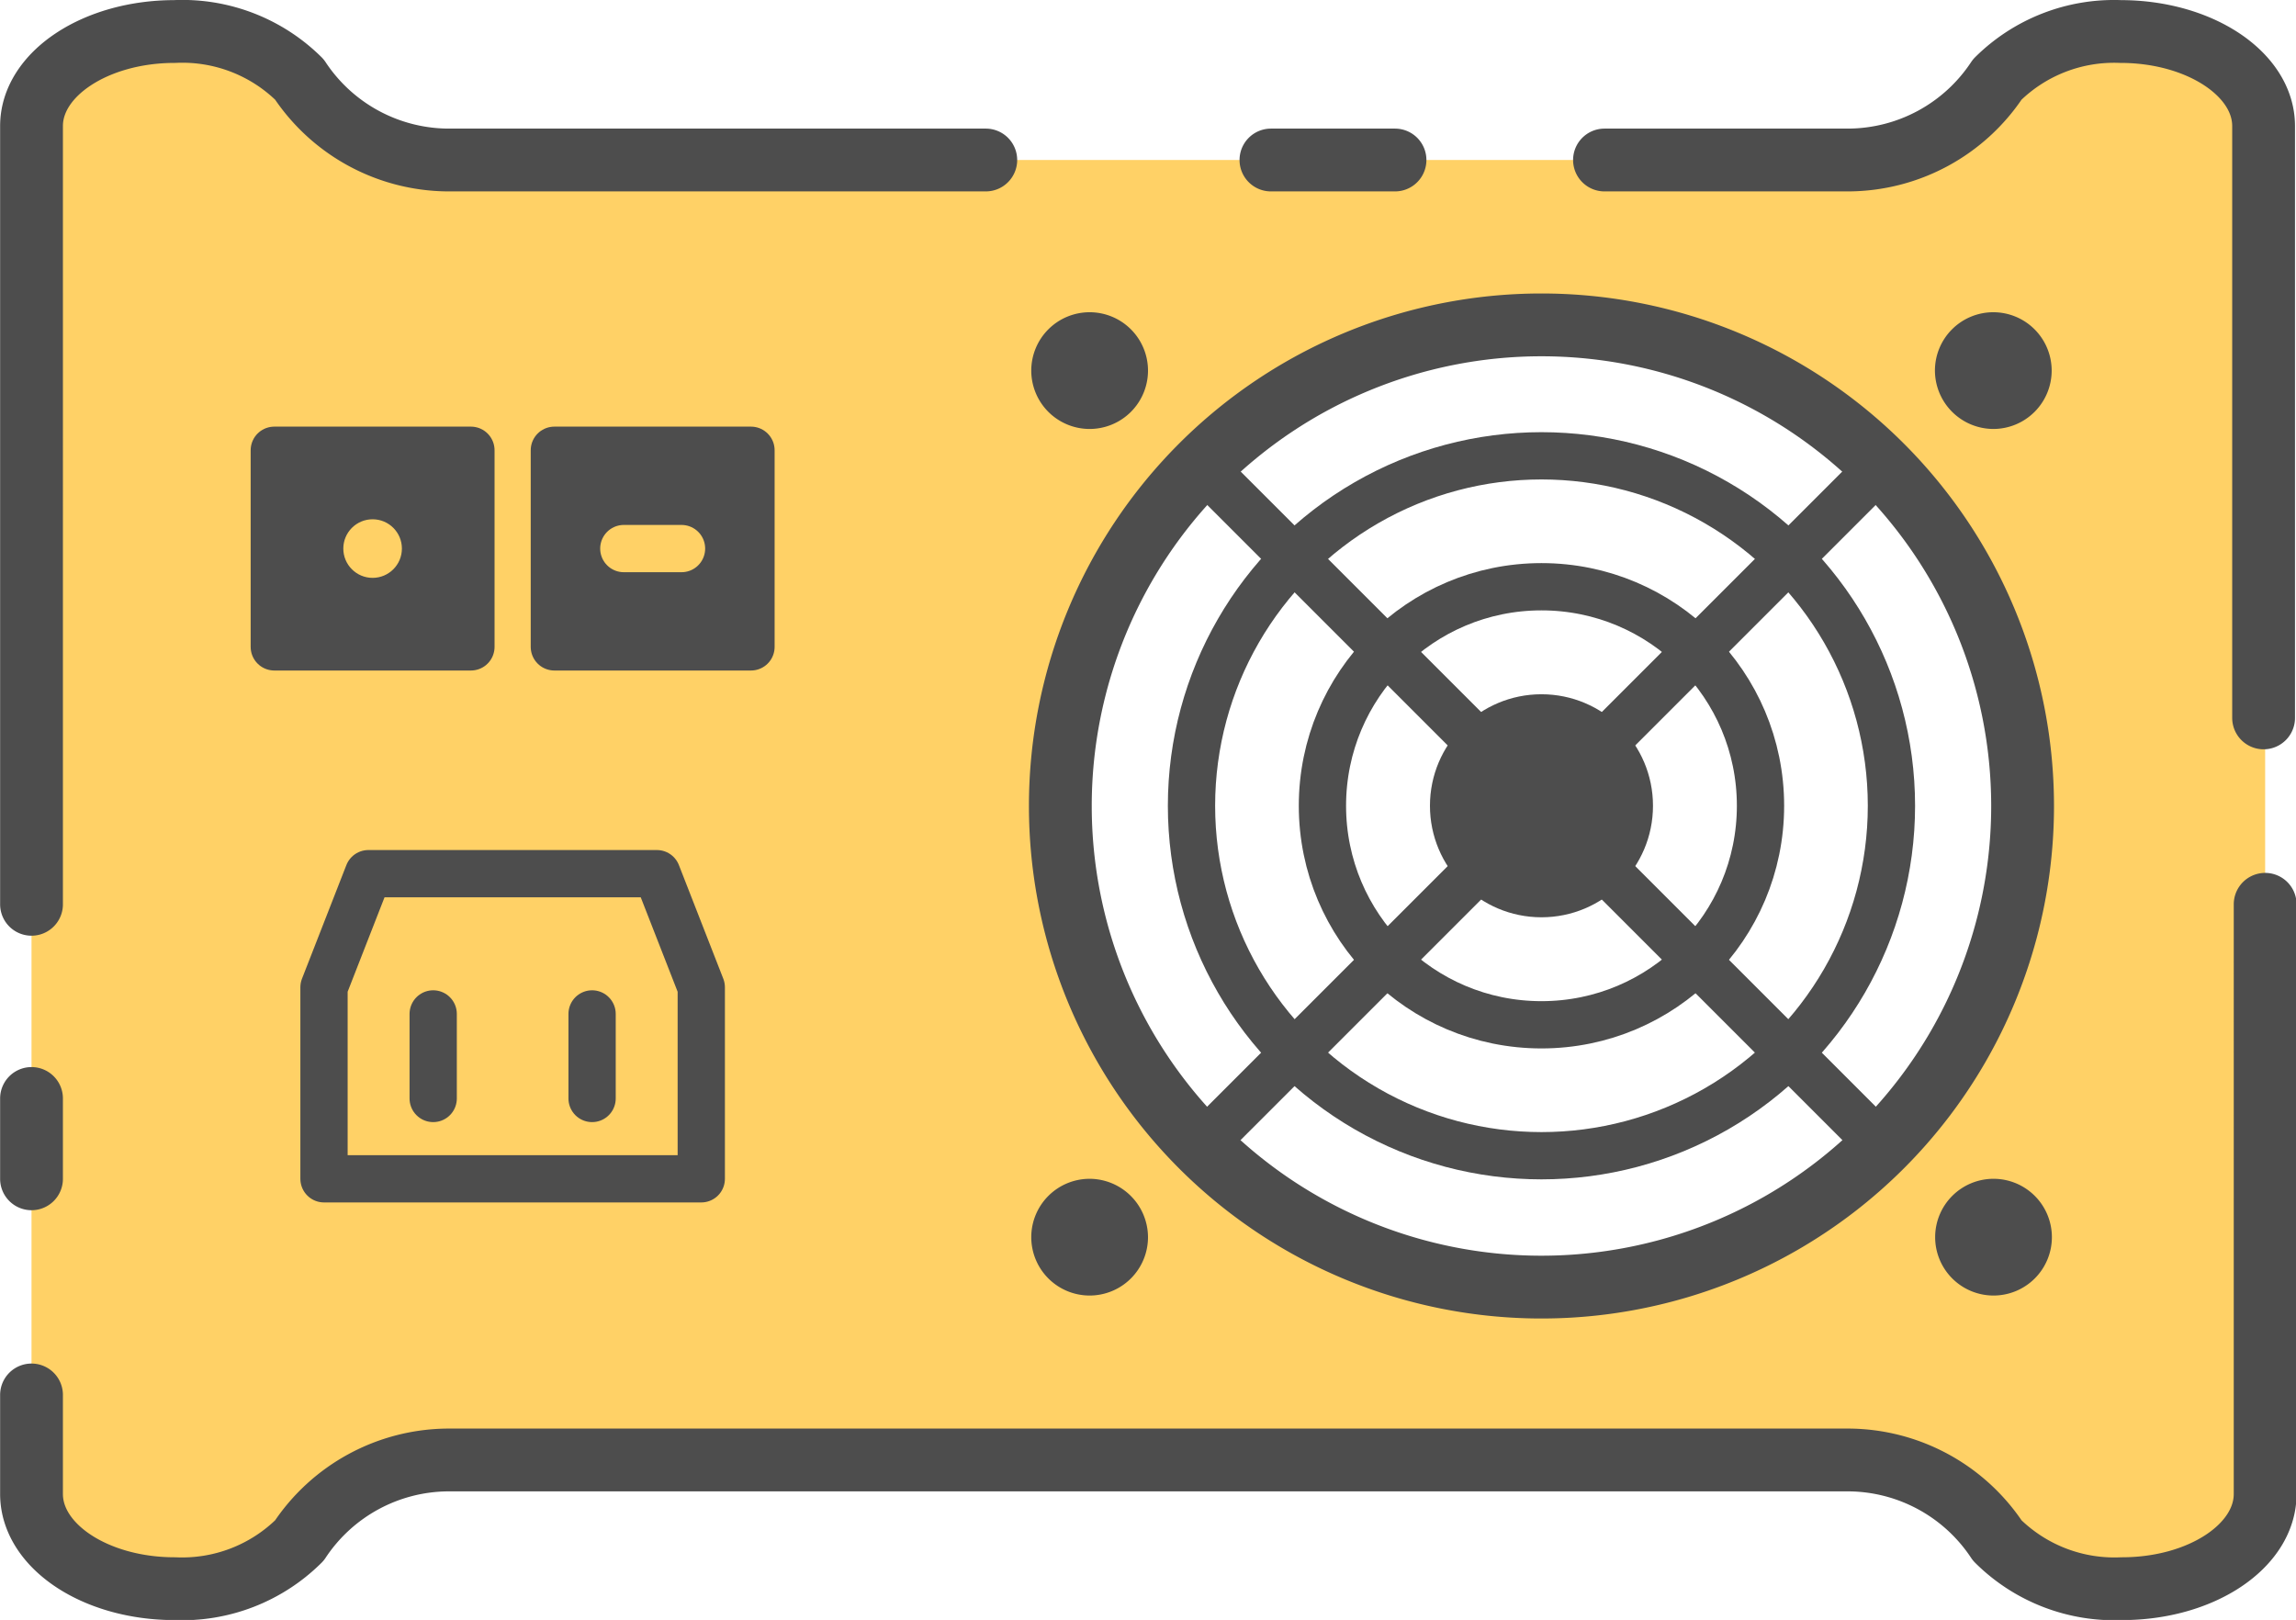
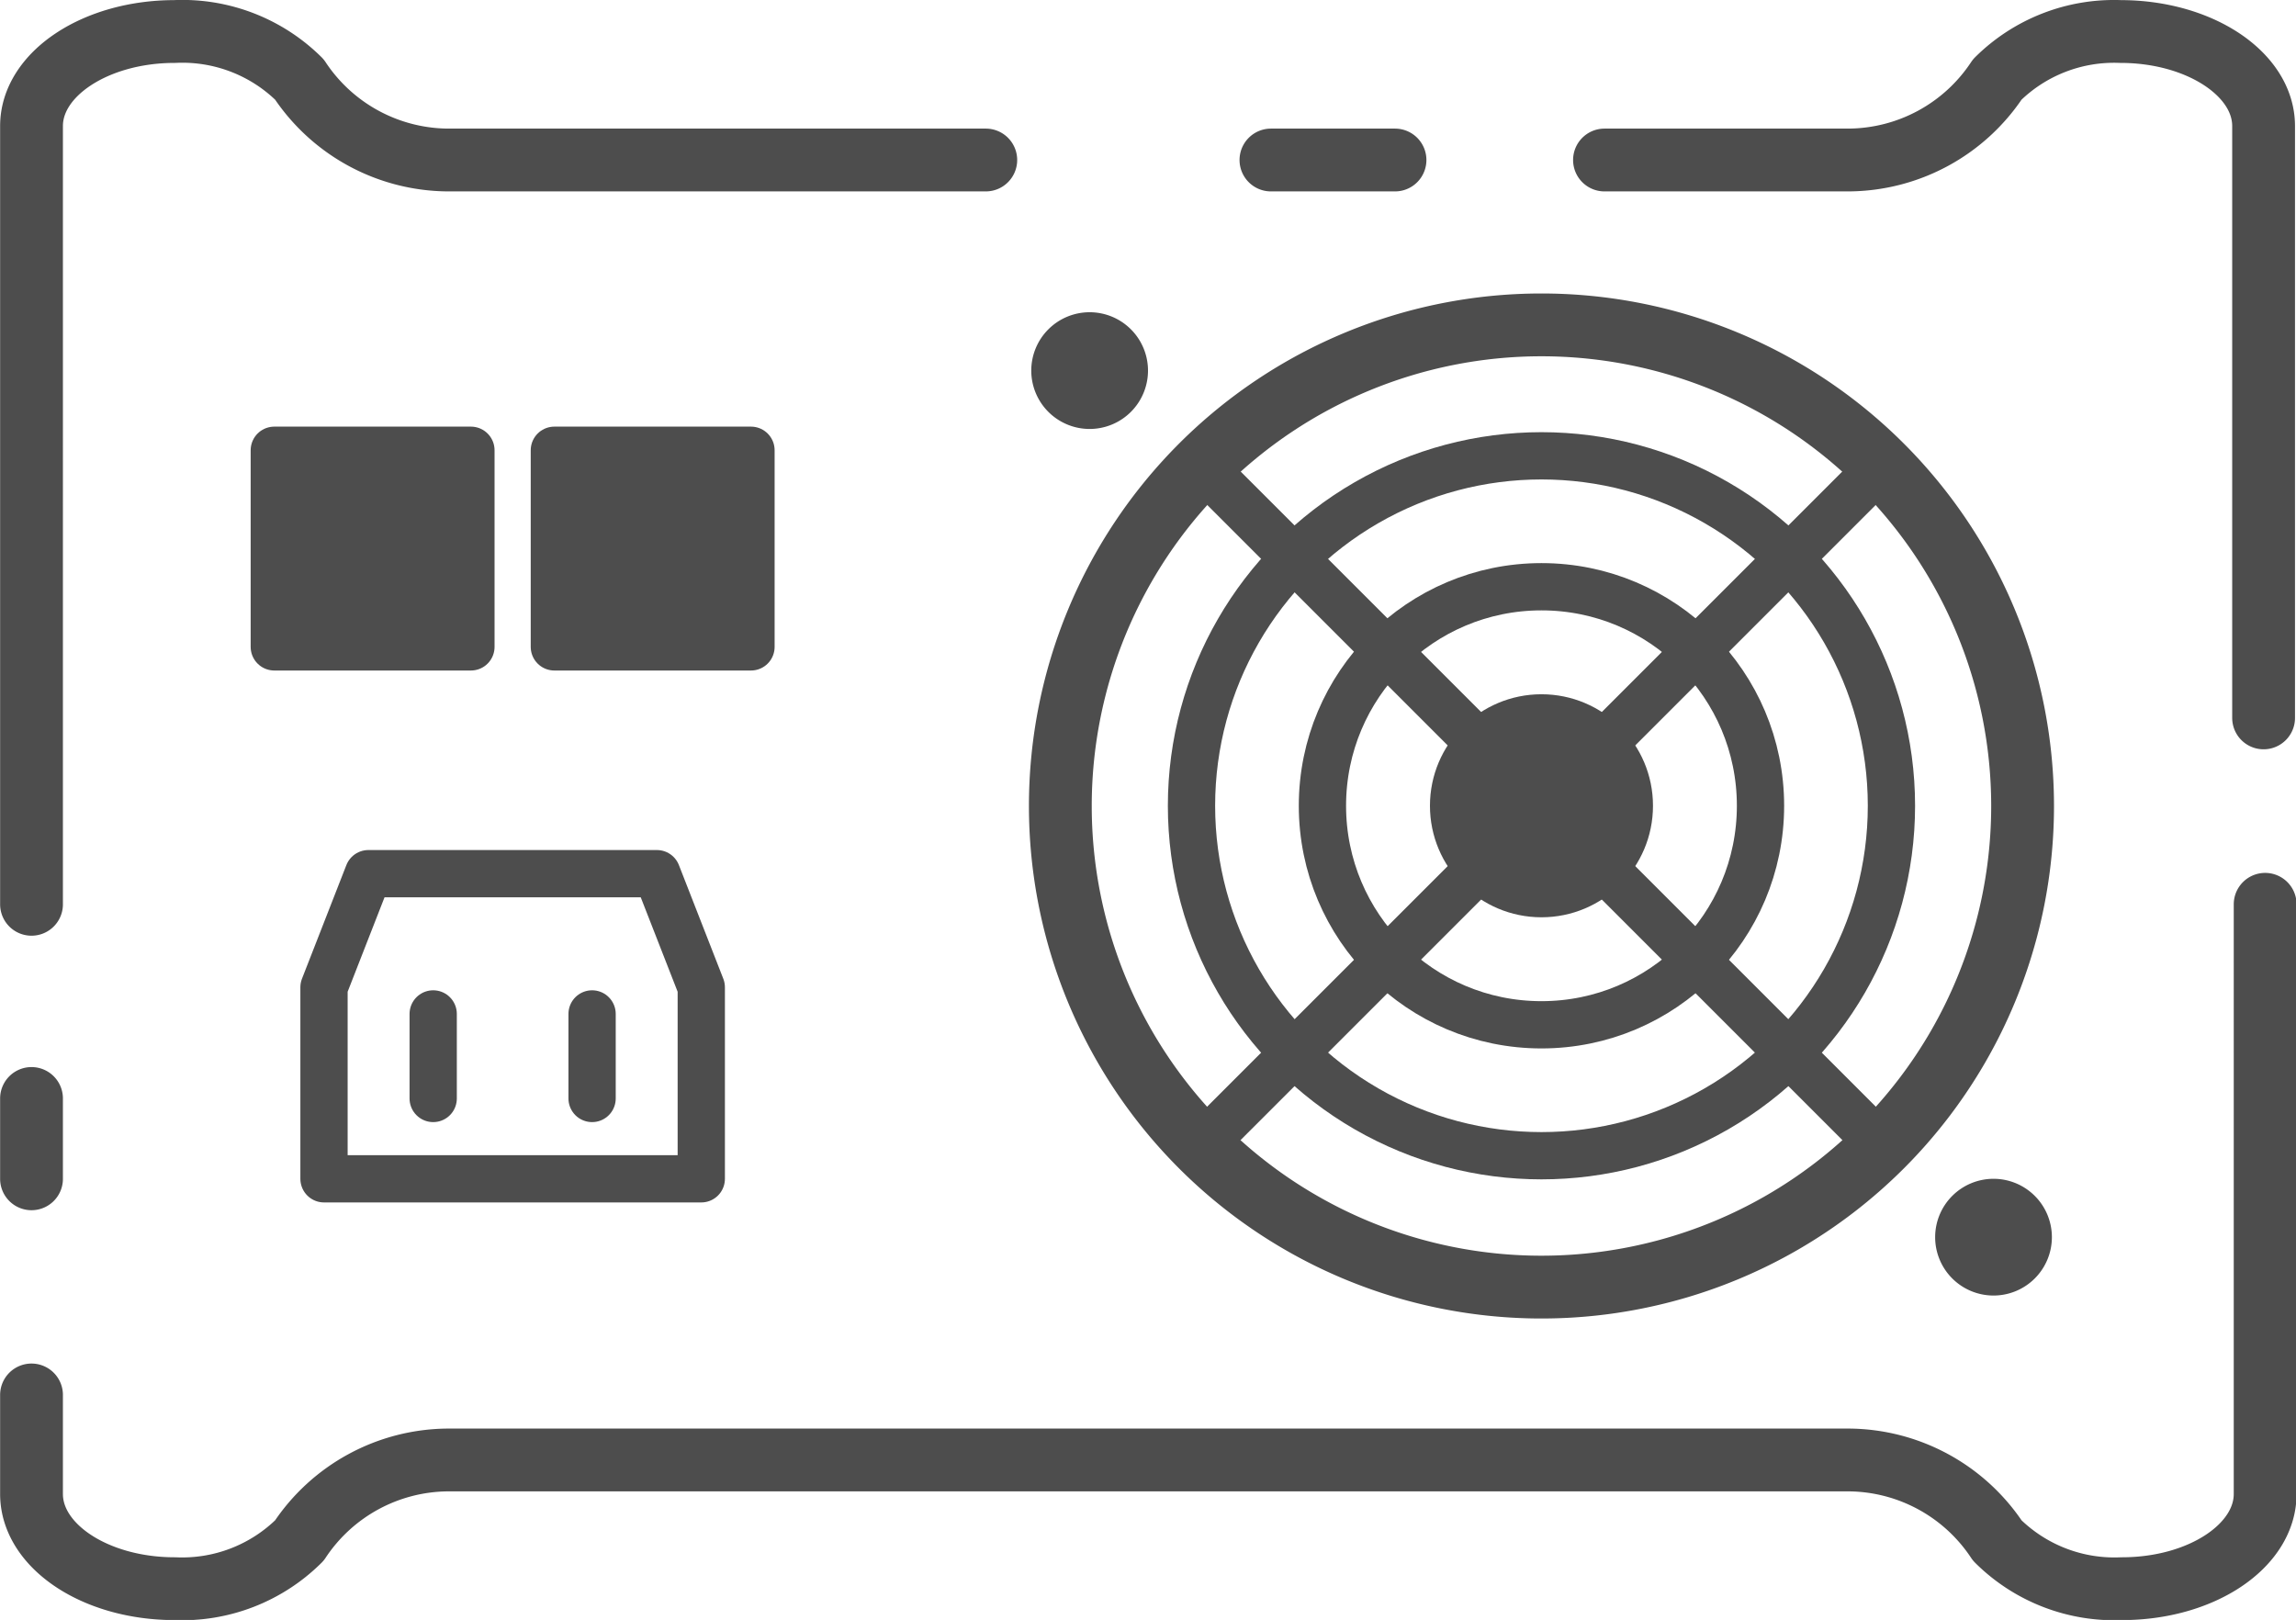
<svg xmlns="http://www.w3.org/2000/svg" viewBox="0 0 103.46 73">
  <defs>
    <style>.cls-1{fill:#ffd166;}.cls-2,.cls-4,.cls-5{fill:none;}.cls-2,.cls-3,.cls-5{stroke:#4d4d4d;}.cls-2,.cls-3,.cls-4,.cls-5{stroke-linecap:round;stroke-linejoin:round;}.cls-2{stroke-width:2.83px;}.cls-3,.cls-6{fill:#4d4d4d;}.cls-3,.cls-4,.cls-5{stroke-width:2.13px;}.cls-4{stroke:#ffd166;}</style>
  </defs>
  <g id="Layer_2" data-name="Layer 2">
    <g id="Power_Supply" data-name="Power Supply">
-       <path class="cls-1" d="M95.59,1.42A7.47,7.47,0,0,0,90,3.58,8.09,8.09,0,0,1,83.3,7.21H20.16a8.09,8.09,0,0,1-6.67-3.63A7.49,7.49,0,0,0,7.87,1.42c-3.56,0-6.45,1.91-6.45,4.26V67.32c0,2.36,2.89,4.27,6.45,4.27a7.49,7.49,0,0,0,5.62-2.17,8.09,8.09,0,0,1,6.67-3.63H83.3A8.09,8.09,0,0,1,90,69.42a7.48,7.48,0,0,0,5.62,2.17c3.56,0,6.45-1.91,6.45-4.27V5.68C102,3.33,99.15,1.42,95.59,1.42ZM69.46,58A21.68,21.68,0,1,1,91.14,36.31,21.68,21.68,0,0,1,69.46,58Z" />
      <path class="cls-2" d="M62.86,7.21H57.27M102,32.35V5.68c0-2.35-2.89-4.26-6.45-4.26A7.47,7.47,0,0,0,90,3.58,8.09,8.09,0,0,1,83.3,7.21h-11M1.42,62.86v4.46c0,2.36,2.89,4.27,6.45,4.27a7.49,7.49,0,0,0,5.62-2.17,8.09,8.09,0,0,1,6.67-3.63H83.3A8.09,8.09,0,0,1,90,69.42a7.48,7.48,0,0,0,5.62,2.17c3.56,0,6.45-1.91,6.45-4.27V40.75M1.42,49.5v3.62m43-45.91H20.16a8.09,8.09,0,0,1-6.67-3.63A7.49,7.49,0,0,0,7.87,1.42c-3.56,0-6.45,1.91-6.45,4.26V40.75M69.46,58A21.68,21.68,0,1,1,91.14,36.31,21.68,21.68,0,0,1,69.46,58Z" />
      <rect class="cls-3" x="12.36" y="20.29" width="8.86" height="8.86" />
-       <circle class="cls-1" cx="16.79" cy="24.72" r="1.32" />
      <rect class="cls-3" x="24.98" y="20.29" width="8.86" height="8.86" />
-       <line class="cls-4" x1="28.11" y1="24.72" x2="30.71" y2="24.72" />
      <polygon class="cls-5" points="29.6 39.37 16.6 39.37 14.6 44.49 14.6 53.12 31.6 53.12 31.6 44.49 29.6 39.37" />
      <line class="cls-5" x1="19.52" y1="45.69" x2="19.52" y2="49.5" />
      <line class="cls-5" x1="26.68" y1="45.69" x2="26.68" y2="49.5" />
      <circle class="cls-5" cx="69.46" cy="36.31" r="15.77" />
      <circle class="cls-5" cx="69.46" cy="36.31" r="9.87" />
      <circle class="cls-3" cx="69.46" cy="36.31" r="3.96" />
      <path class="cls-6" d="M49.1,14.07a2.63,2.63,0,1,0,2.63,2.63A2.63,2.63,0,0,0,49.1,14.07Z" />
-       <path class="cls-6" d="M89.82,19.33a2.63,2.63,0,1,0-2.63-2.63A2.64,2.64,0,0,0,89.82,19.33Z" />
-       <path class="cls-6" d="M49.1,53.12a2.63,2.63,0,1,0,2.63,2.63A2.64,2.64,0,0,0,49.1,53.12Z" />
+       <path class="cls-6" d="M89.82,19.33A2.64,2.64,0,0,0,89.82,19.33Z" />
      <path class="cls-6" d="M89.82,53.12a2.63,2.63,0,1,0,2.64,2.63A2.63,2.63,0,0,0,89.82,53.12Z" />
      <line class="cls-5" x1="84.79" y1="20.98" x2="54.13" y2="51.64" />
      <line class="cls-5" x1="84.79" y1="51.64" x2="54.13" y2="20.98" />
    </g>
  </g>
</svg>